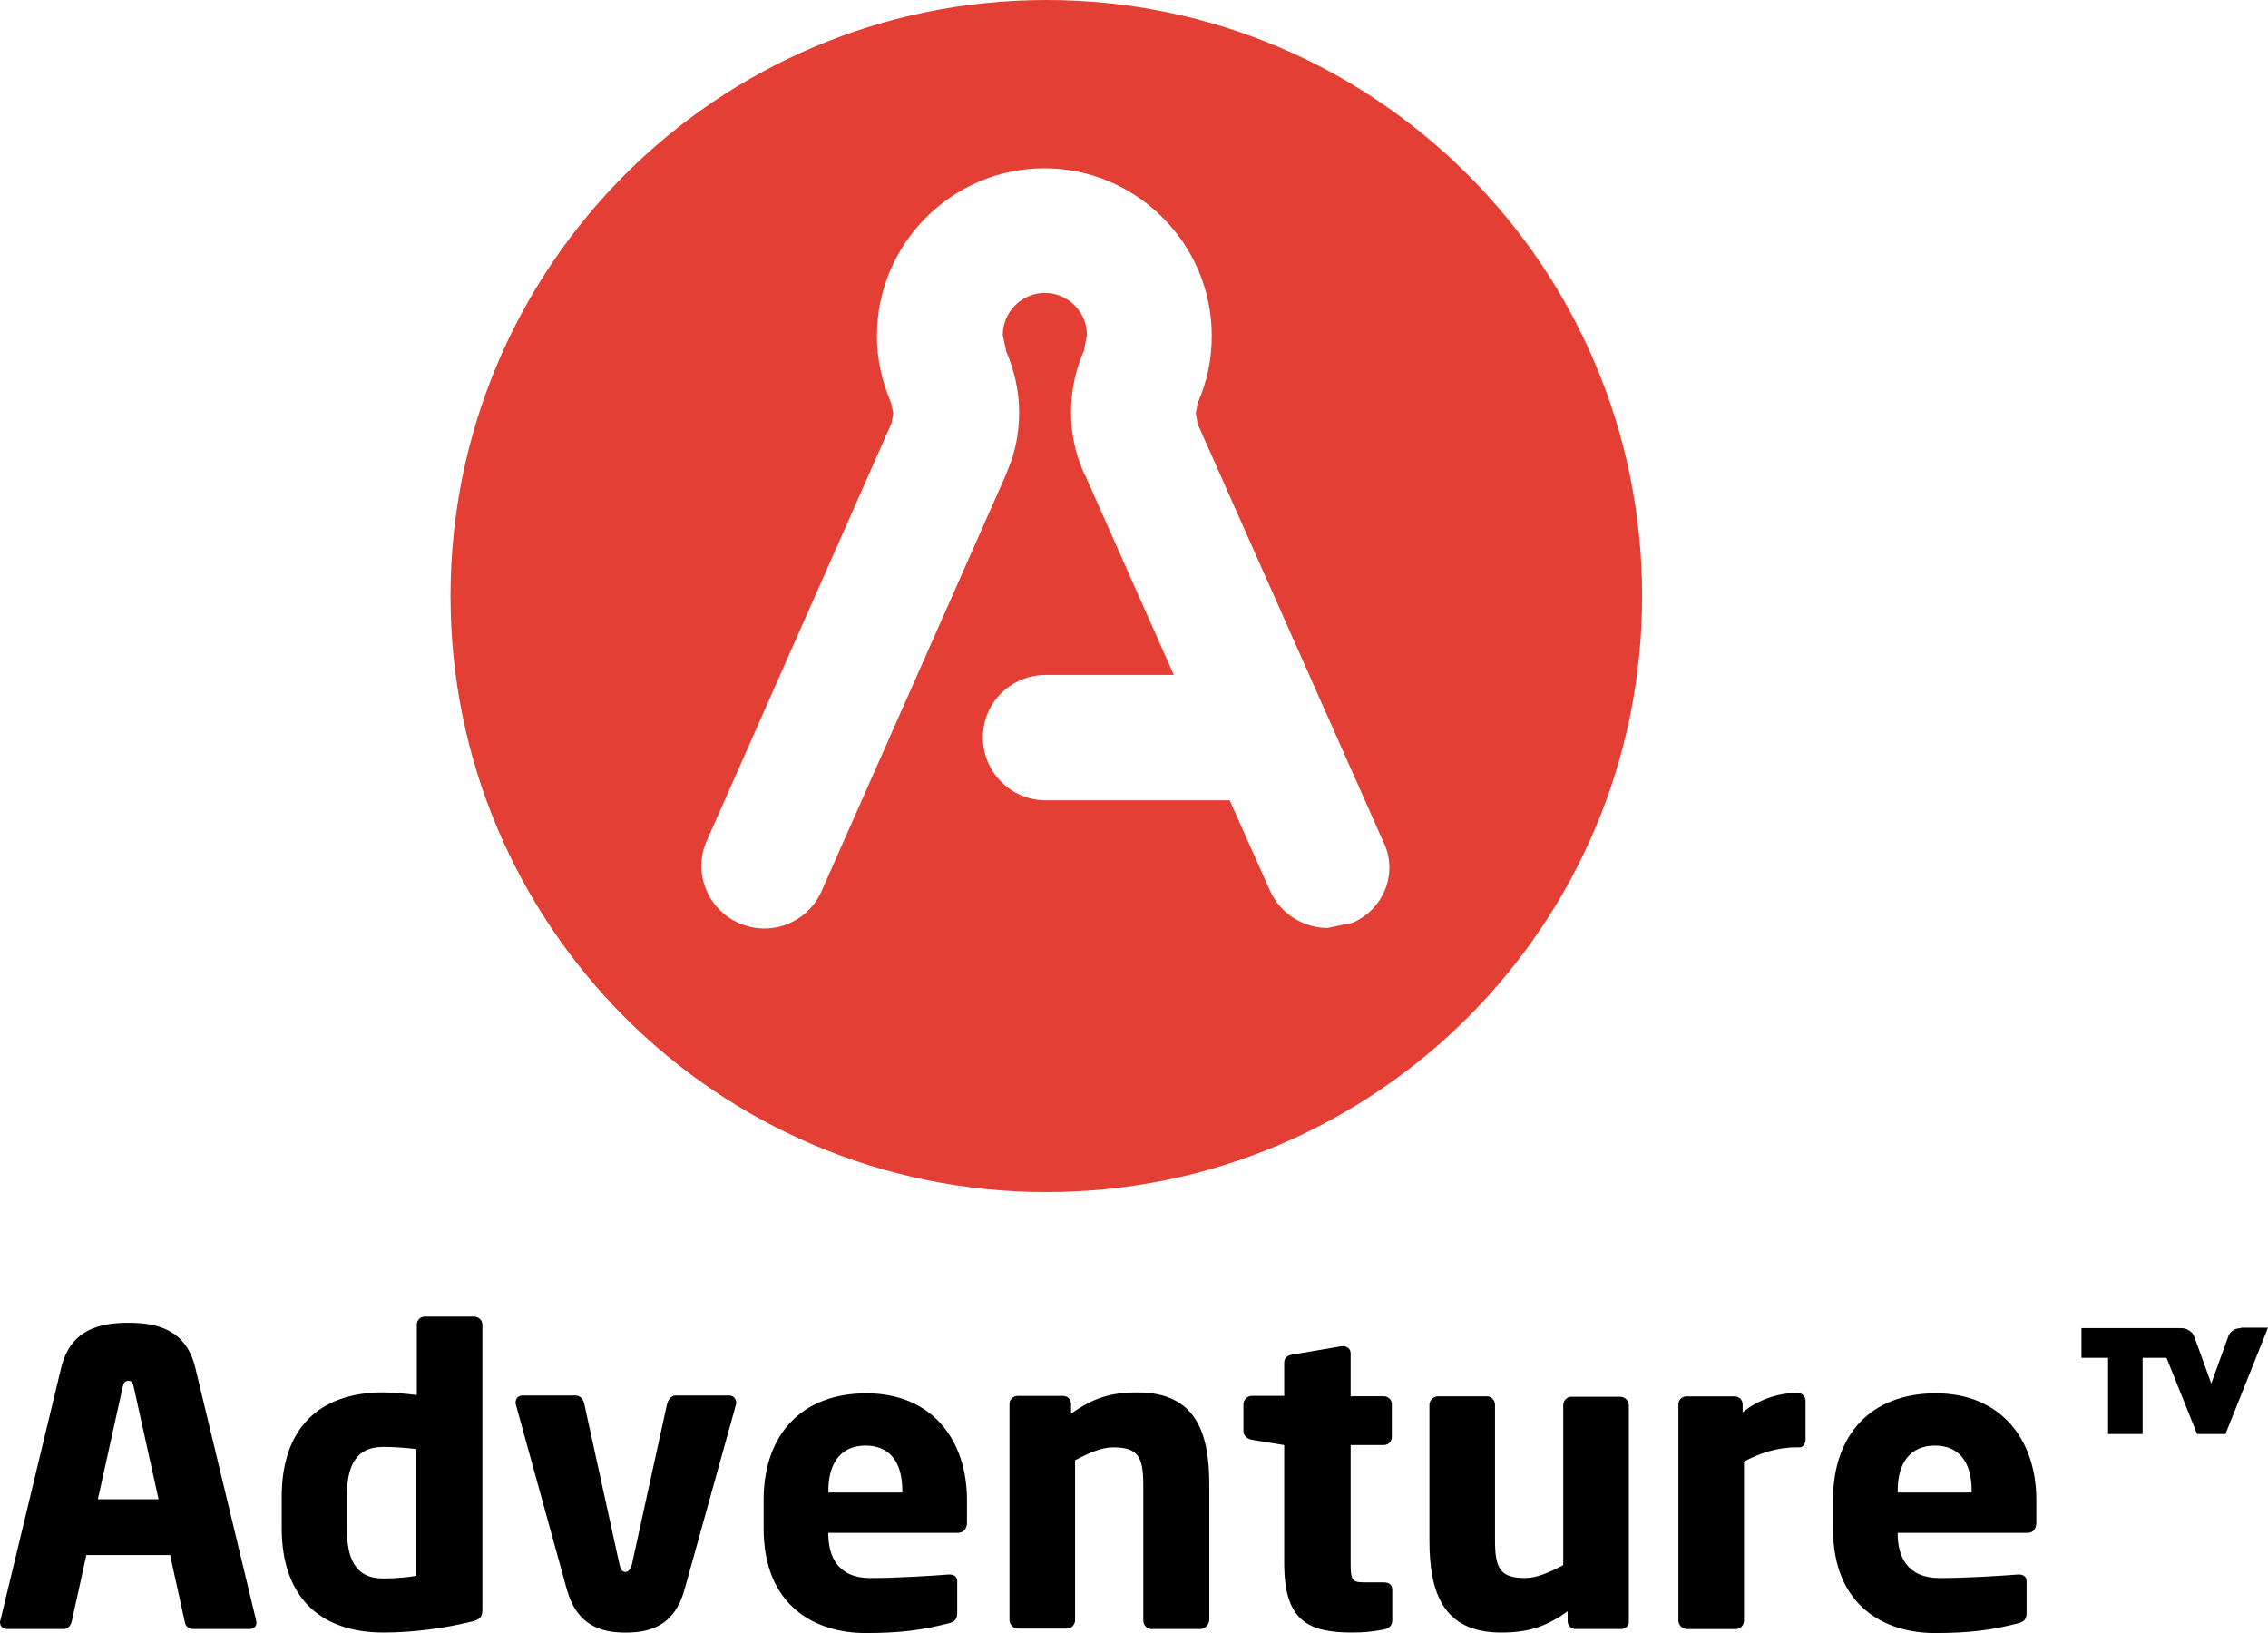
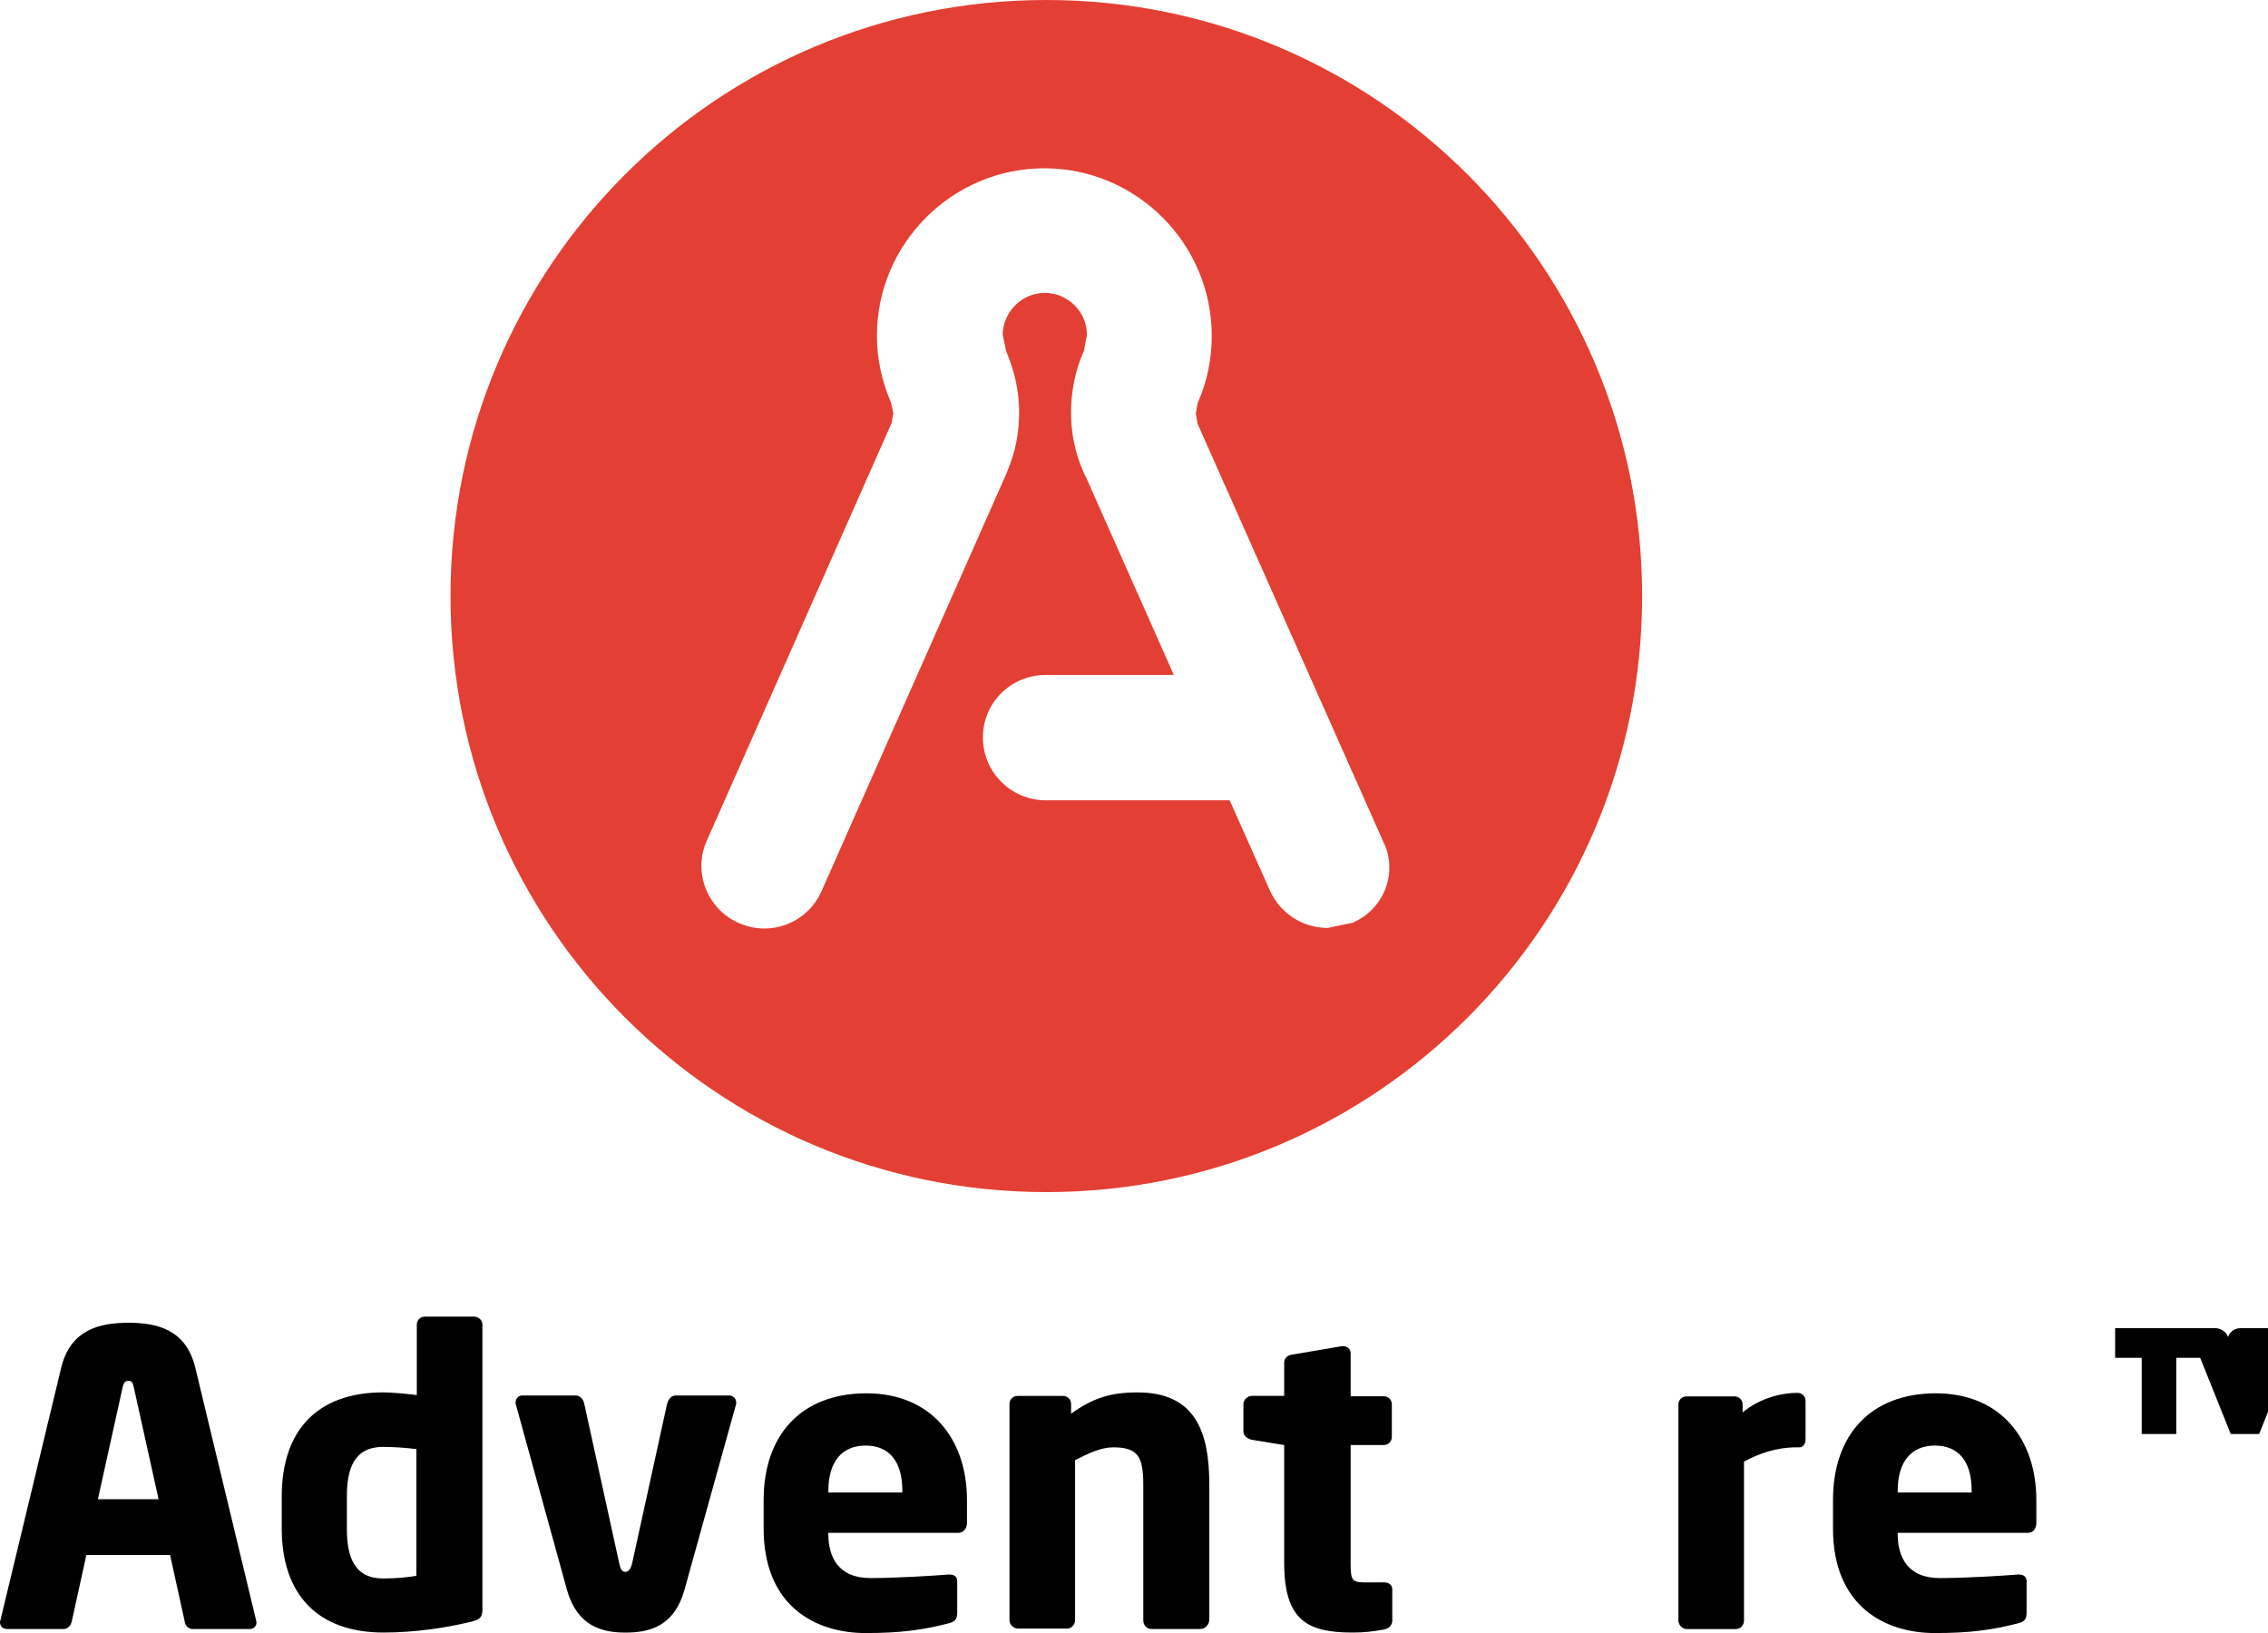
<svg xmlns="http://www.w3.org/2000/svg" id="a" data-name="Слой 1" width="500" height="360" viewBox="0 0 500 360">
  <defs>
    <style>
      .b {
        fill: #e43f34;
      }
    </style>
  </defs>
  <path class="b" d="M298.34,203.4l-5.66,1.17c-5.27,0-10.35-3.03-12.7-8.21l-8.89-19.93h-40.53c-7.62,0-13.87-6.15-13.87-13.87s6.25-13.77,13.87-13.77h28.22l-19.53-43.96-.1-.1-.29-.68-.1-.2c-1.76-4.1-2.64-8.4-2.64-12.9s.88-9.18,2.73-13.38l.1-.2.68-3.52c0-5.08-4.2-9.28-9.28-9.28s-9.28,4.2-9.28,9.28l.78,3.71.1.2c1.76,4.2,2.73,8.6,2.73,13.19s-.88,8.89-2.64,12.99l-.1.29-.29.68-40.53,91.54c-3.12,7.03-11.23,10.16-18.26,7.03-6.93-3.03-10.16-11.23-7.03-18.17l40.72-92.03.39-2.15-.49-2.34-.1-.2c-1.95-4.69-3.03-9.48-3.03-14.56,0-20.32,16.6-36.93,36.91-36.93s36.91,16.61,36.91,36.93c0,5.08-.98,9.96-3.03,14.65l-.1.29-.39,2.15.39,2.25.2.49,40.63,91.44c3.52,6.84.39,15.04-6.54,18.07M230.66,0C158.11,0,99.32,58.81,99.32,131.4s58.79,131.4,131.35,131.4,131.35-58.81,131.35-131.4S303.22,0,230.66,0" />
-   <path d="M494.04,292.79c-.68,0-1.37.2-1.86.59s-.88.88-.98,1.37l-3.71,10.26-3.71-10.26c-.2-.59-.59-1.07-1.07-1.37-.49-.39-1.17-.59-1.86-.59h-21.97v6.55h5.86v16.8h7.62v-16.8h5.27l6.74,16.8h6.25l9.38-23.45h-5.96v.1Z" />
+   <path d="M494.04,292.79c-.68,0-1.37.2-1.86.59s-.88.88-.98,1.37c-.2-.59-.59-1.07-1.07-1.37-.49-.39-1.17-.59-1.86-.59h-21.97v6.55h5.86v16.8h7.62v-16.8h5.27l6.74,16.8h6.25l9.38-23.45h-5.96v.1Z" />
  <g>
    <path d="M54.98,359.12h-12.5c-.88,0-1.66-.68-1.76-1.66l-3.22-14.65h-18.46l-3.22,14.65c-.2.88-.88,1.66-1.76,1.66H1.56c-.88,0-1.56-.59-1.56-1.47,0-.1,0-.29.1-.49l13.38-55.59c2.05-8.6,8.69-9.96,14.84-9.96s12.7,1.37,14.75,9.96l13.38,55.59c0,.2.1.39.1.49,0,.88-.59,1.47-1.56,1.47ZM29.49,305.78c-.2-.88-.39-1.37-1.17-1.37s-1.07.49-1.27,1.37l-5.47,24.72h13.38l-5.47-24.72Z" />
    <path d="M103.61,357.56c-5.08,1.27-12.21,2.34-19.04,2.34-14.55,0-22.46-8.4-22.46-22.96v-7.03c0-14.07,7.32-22.96,22.46-22.96,1.76,0,4.79.29,7.32.59v-15.53c0-.98.78-1.76,1.76-1.76h10.84c.98,0,1.86.78,1.86,1.76v62.82c0,1.56-.39,2.25-2.73,2.74ZM91.8,319.46c-2.15-.29-5.18-.49-7.32-.49-6.35,0-8.01,4.69-8.01,10.94v7.03c0,6.35,1.66,11.04,8.01,11.04,2.93,0,5.66-.29,7.32-.59v-27.94Z" />
    <path d="M162.21,309.79l-11.33,40.74c-2.25,8.01-7.71,9.38-12.99,9.38s-10.64-1.47-12.89-9.38l-11.23-40.74c-.1-.2-.1-.39-.1-.59,0-.88.59-1.56,1.46-1.56h11.82c.88,0,1.66.78,1.86,1.86l7.71,35.17c.29,1.37.68,1.86,1.37,1.86.59,0,1.17-.59,1.46-1.86l7.71-35.17c.29-1.07.98-1.86,1.86-1.86h11.82c.78,0,1.56.59,1.56,1.56,0,.29,0,.39-.1.59Z" />
    <path d="M211.13,337.92h-28.52v.2c0,5.08,2.15,9.77,9.28,9.77,5.66,0,13.57-.49,17.19-.78h.29c.98,0,1.66.49,1.66,1.47v6.84c0,1.47-.39,2.05-1.86,2.44-5.76,1.47-10.55,2.15-18.36,2.15-10.84,0-22.46-5.76-22.46-23.06v-6.25c0-14.46,8.4-23.54,22.66-23.54s22.17,10.06,22.17,23.54v5.18c-.1,1.27-.88,2.05-2.05,2.05ZM198.93,328.64c0-6.64-3.03-9.96-8.11-9.96s-8.2,3.42-8.2,9.96v.39h16.31v-.39Z" />
    <path d="M264.65,359.12h-10.84c-.98,0-1.76-.88-1.76-1.86v-29.89c0-6.25-1.17-8.3-6.64-8.3-2.64,0-5.37,1.27-8.4,2.83v35.27c0,.98-.78,1.86-1.76,1.86h-10.84c-.98,0-1.86-.88-1.86-1.86v-47.67c0-.98.78-1.76,1.76-1.76h10.06c.98,0,1.76.78,1.76,1.76v2.15c4.88-3.52,8.89-4.69,14.65-4.69,12.99,0,15.82,9.09,15.82,20.32v29.89c-.1,1.07-.98,1.95-1.95,1.95Z" />
    <path d="M305.18,359.22c-2.73.49-4.49.68-7.03.68-9.86,0-15.04-2.64-15.04-15.34v-25.99l-7.13-1.17c-.98-.2-1.86-.88-1.86-1.86v-5.96c0-.98.88-1.86,1.86-1.86h7.13v-7.33c0-.98.78-1.66,1.76-1.76l10.94-1.86h.29c.88,0,1.66.59,1.66,1.56v9.48h7.32c.98,0,1.76.78,1.76,1.76v7.23c0,.98-.78,1.76-1.76,1.76h-7.32v26.08c0,3.61.29,4.2,2.93,4.2h4.39c1.17,0,1.86.59,1.86,1.56v7.03c-.1.88-.68,1.56-1.76,1.76Z" />
-     <path d="M357.42,359.12h-10.06c-.98,0-1.76-.78-1.76-1.76v-2.15c-4.88,3.52-8.89,4.69-14.65,4.69-12.99,0-15.82-9.09-15.82-20.32v-29.89c0-.98.88-1.86,1.86-1.86h10.84c.98,0,1.76.88,1.76,1.86v29.89c0,6.25,1.17,8.3,6.64,8.3,2.64,0,5.37-1.27,8.4-2.83v-35.27c0-.98.78-1.86,1.76-1.86h10.84c.98,0,1.86.88,1.86,1.86v47.67c.1.88-.68,1.66-1.66,1.66Z" />
    <path d="M396.68,319.07h-.68c-4.39,0-8.2,1.37-11.52,3.13v35.07c0,.98-.78,1.86-1.76,1.86h-10.84c-.98,0-1.86-.88-1.86-1.86v-47.67c0-.98.78-1.76,1.76-1.76h10.64c.98,0,1.76.78,1.76,1.76v1.76c3.32-2.74,7.81-4.3,12.11-4.3.98,0,1.76.78,1.76,1.76v8.5c0,.88-.49,1.76-1.37,1.76Z" />
    <path d="M446.97,337.92h-28.61v.2c0,5.08,2.15,9.77,9.28,9.77,5.66,0,13.57-.49,17.19-.78h.29c.98,0,1.66.49,1.66,1.47v6.84c0,1.47-.39,2.05-1.86,2.44-5.76,1.47-10.55,2.15-18.36,2.15-10.84,0-22.46-5.76-22.46-23.06v-6.25c0-14.46,8.4-23.54,22.66-23.54s22.17,10.06,22.17,23.54v5.18c-.1,1.27-.78,2.05-1.95,2.05ZM434.67,328.64c0-6.64-3.03-9.96-8.11-9.96s-8.2,3.42-8.2,9.96v.39h16.31v-.39h0Z" />
  </g>
</svg>